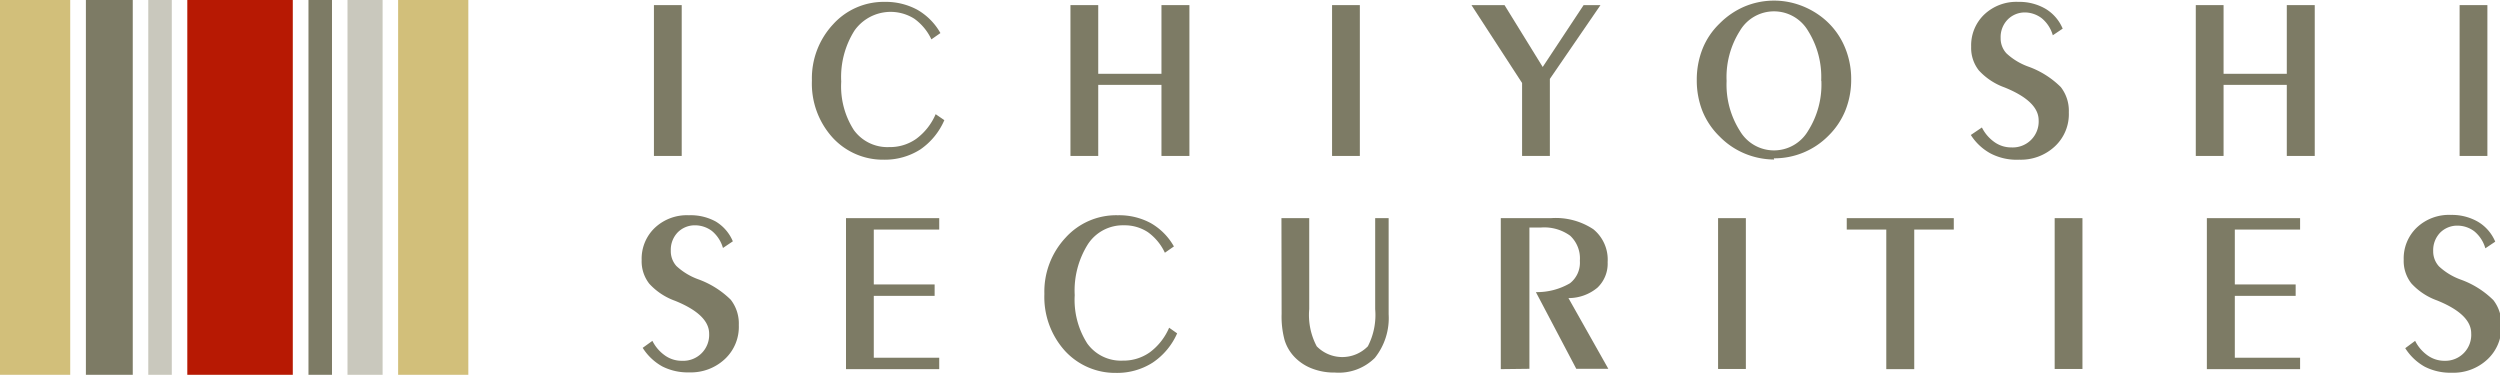
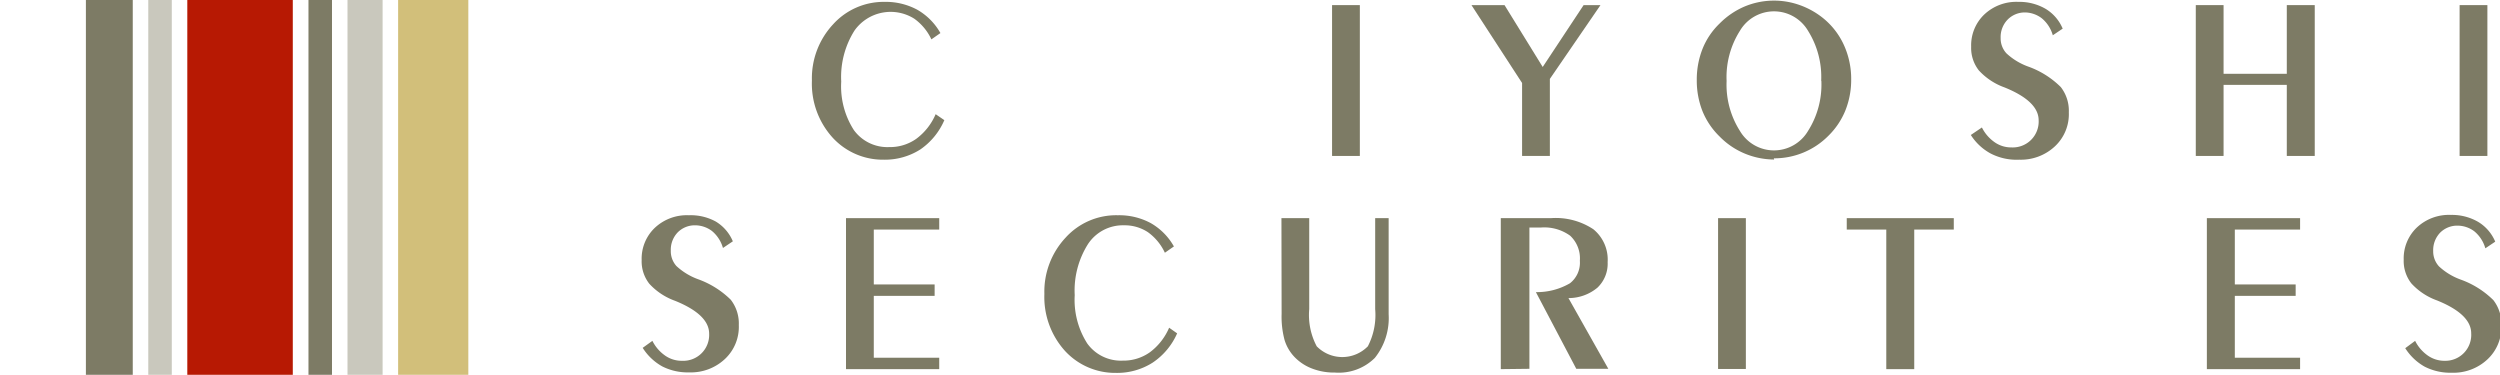
<svg xmlns="http://www.w3.org/2000/svg" viewBox="0 0 146.69 21.99">
  <defs>
    <style>.cls-1{fill:#d2bf7a;}.cls-2{fill:#7d7b65;}.cls-3{fill:#c9c8bd;}.cls-4{fill:#b71903;}</style>
  </defs>
  <title>アセット 1</title>
  <g id="レイヤー_2" data-name="レイヤー 2">
    <g id="レイヤー_1-2" data-name="レイヤー 1">
-       <rect class="cls-1" width="4.12" height="21.99" />
      <rect class="cls-1" x="23.36" width="4.12" height="21.99" />
      <rect class="cls-2" x="5.04" width="2.75" height="21.99" />
      <rect class="cls-3" x="8.7" width="1.38" height="21.99" />
      <rect class="cls-2" x="18.1" width="1.38" height="21.99" />
      <rect class="cls-3" x="20.39" width="2.06" height="21.99" />
      <rect class="cls-4" x="10.99" width="6.19" height="21.99" />
-       <rect class="cls-2" x="38.37" y="0.3" width="1.63" height="8.85" />
      <path class="cls-2" d="M55.41,7.05A4,4,0,0,1,54,8.77a3.87,3.87,0,0,1-2.15.6,4,4,0,0,1-3-1.3,4.71,4.71,0,0,1-1.21-3.34,4.64,4.64,0,0,1,1.24-3.3A4,4,0,0,1,51.89.11a3.9,3.9,0,0,1,1.93.46,3.63,3.63,0,0,1,1.36,1.37l-.53.37a3.1,3.1,0,0,0-1-1.21,2.6,2.6,0,0,0-3.51.69,5.1,5.1,0,0,0-.78,3,4.74,4.74,0,0,0,.74,2.84,2.43,2.43,0,0,0,2.08,1,2.66,2.66,0,0,0,1.59-.49,3.51,3.51,0,0,0,1.13-1.44Z" />
-       <polygon class="cls-2" points="64.44 4.98 64.44 9.15 62.81 9.15 62.81 0.3 64.44 0.3 64.44 4.33 68.15 4.33 68.15 0.3 69.79 0.3 69.79 9.15 68.15 9.15 68.15 4.98 64.44 4.98" />
      <rect class="cls-2" x="78.16" y="0.3" width="1.63" height="8.85" />
      <polygon class="cls-2" points="89.31 9.15 89.31 4.87 86.34 0.3 88.28 0.3 90.52 3.93 92.92 0.3 93.91 0.3 90.94 4.63 90.94 9.15 89.31 9.15" />
      <path class="cls-2" d="M106.86,4.75a5.1,5.1,0,0,0-.77-2.94,2.32,2.32,0,0,0-4,0,5.07,5.07,0,0,0-.78,2.94,5.06,5.06,0,0,0,.78,2.93,2.32,2.32,0,0,0,4,0,5.07,5.07,0,0,0,.78-2.94m-2.77,4.62A4.54,4.54,0,0,1,102.35,9a4.45,4.45,0,0,1-1.46-1,4.34,4.34,0,0,1-1-1.49,4.9,4.9,0,0,1-.33-1.82,4.89,4.89,0,0,1,.34-1.83,4.24,4.24,0,0,1,1-1.48,4.59,4.59,0,0,1,1.47-1,4.48,4.48,0,0,1,3.12-.12,4.67,4.67,0,0,1,1.28.65,4.34,4.34,0,0,1,1.37,1.62,4.78,4.78,0,0,1,.48,2.13,4.83,4.83,0,0,1-.34,1.82,4.39,4.39,0,0,1-1,1.49,4.46,4.46,0,0,1-3.2,1.32" />
      <path class="cls-2" d="M116.29,7.48a2.32,2.32,0,0,0,.74.86,1.69,1.69,0,0,0,1,.31,1.52,1.52,0,0,0,1.59-1.59q0-1.12-2-1.93h0a3.77,3.77,0,0,1-1.51-1,2.13,2.13,0,0,1-.45-1.39,2.5,2.5,0,0,1,.77-1.89,2.74,2.74,0,0,1,2-.74,3.06,3.06,0,0,1,1.6.41,2.47,2.47,0,0,1,1,1.16l-.58.39a2,2,0,0,0-.65-1,1.66,1.66,0,0,0-1-.34,1.41,1.41,0,0,0-1,.42,1.47,1.47,0,0,0-.41,1.08,1.29,1.29,0,0,0,.34.9,3.74,3.74,0,0,0,1.26.77,5.18,5.18,0,0,1,1.93,1.21,2.26,2.26,0,0,1,.47,1.48,2.58,2.58,0,0,1-.82,2,2.92,2.92,0,0,1-2.09.78A3.31,3.31,0,0,1,116.79,9a3.17,3.17,0,0,1-1.15-1.08Z" />
      <polygon class="cls-2" points="130.47 4.98 130.47 9.15 128.84 9.15 128.84 0.3 130.47 0.3 130.47 4.33 134.18 4.33 134.18 0.3 135.82 0.3 135.82 9.15 134.18 9.15 134.18 4.98 130.47 4.98" />
      <rect class="cls-2" x="144.32" y="0.3" width="1.63" height="8.85" />
      <path class="cls-2" d="M38.28,20a2.32,2.32,0,0,0,.74.86,1.69,1.69,0,0,0,1,.31,1.52,1.52,0,0,0,1.59-1.59q0-1.12-2-1.93h0a3.77,3.77,0,0,1-1.51-1,2.13,2.13,0,0,1-.45-1.39,2.5,2.5,0,0,1,.77-1.89,2.74,2.74,0,0,1,2-.74A3.05,3.05,0,0,1,42,13a2.46,2.46,0,0,1,1,1.16l-.58.39a2,2,0,0,0-.65-1,1.66,1.66,0,0,0-1-.33,1.41,1.41,0,0,0-1,.41,1.47,1.47,0,0,0-.41,1.08,1.3,1.3,0,0,0,.33.9,3.76,3.76,0,0,0,1.26.77,5.26,5.26,0,0,1,1.93,1.21,2.27,2.27,0,0,1,.47,1.48,2.58,2.58,0,0,1-.82,2,2.92,2.92,0,0,1-2.09.78,3.31,3.31,0,0,1-1.58-.35,3.19,3.19,0,0,1-1.15-1.09Z" />
      <polygon class="cls-2" points="49.64 21.66 49.64 12.8 55.11 12.8 55.11 13.47 51.27 13.47 51.27 16.69 54.84 16.69 54.84 17.36 51.27 17.36 51.27 20.99 55.11 20.99 55.11 21.66 49.64 21.66" />
      <path class="cls-2" d="M69.07,19.56a4,4,0,0,1-1.44,1.72,3.88,3.88,0,0,1-2.15.6,4,4,0,0,1-3-1.3,4.72,4.72,0,0,1-1.2-3.33,4.64,4.64,0,0,1,1.24-3.3,4,4,0,0,1,3.07-1.32,3.9,3.9,0,0,1,1.93.46,3.62,3.62,0,0,1,1.36,1.37l-.53.37a3.09,3.09,0,0,0-1-1.21,2.48,2.48,0,0,0-1.4-.4,2.45,2.45,0,0,0-2.11,1.1,5.1,5.1,0,0,0-.78,3,4.75,4.75,0,0,0,.74,2.84,2.43,2.43,0,0,0,2.08,1,2.67,2.67,0,0,0,1.59-.49,3.52,3.52,0,0,0,1.13-1.44Z" />
      <path class="cls-2" d="M75.19,12.8h1.63v5.34a3.92,3.92,0,0,0,.44,2.18,2.1,2.1,0,0,0,3,0,4,4,0,0,0,.43-2.18V12.8h.79v5.64A3.74,3.74,0,0,1,80.67,21a3,3,0,0,1-2.34.86A3.59,3.59,0,0,1,77,21.63a2.82,2.82,0,0,1-1.05-.69,2.49,2.49,0,0,1-.58-1,5.29,5.29,0,0,1-.17-1.52Z" />
      <path class="cls-2" d="M88.06,21.66V12.8H91a4,4,0,0,1,2.49.65,2.3,2.3,0,0,1,.84,1.93,1.94,1.94,0,0,1-.6,1.5,2.64,2.64,0,0,1-1.7.61l2.34,4.15H92.49l-2.37-4.5a3.84,3.84,0,0,0,2-.52,1.53,1.53,0,0,0,.58-1.32,1.82,1.82,0,0,0-.57-1.47,2.59,2.59,0,0,0-1.71-.48h-.68v8.29Z" />
      <rect class="cls-2" x="100.81" y="12.8" width="1.63" height="8.85" />
      <polygon class="cls-2" points="110.68 21.66 110.68 13.47 108.36 13.47 108.36 12.8 114.64 12.8 114.64 13.47 112.32 13.47 112.32 21.66 110.68 21.66" />
-       <rect class="cls-2" x="120.56" y="12.8" width="1.63" height="8.85" />
      <polygon class="cls-2" points="129.49 21.66 129.49 12.8 134.96 12.8 134.96 13.47 131.13 13.47 131.13 16.69 134.7 16.69 134.7 17.36 131.13 17.36 131.13 20.99 134.96 20.99 134.96 21.66 129.49 21.66" />
      <path class="cls-2" d="M141.71,20a2.32,2.32,0,0,0,.74.86,1.7,1.7,0,0,0,1,.31A1.52,1.52,0,0,0,145,19.56q0-1.12-2-1.93h0a3.77,3.77,0,0,1-1.51-1,2.13,2.13,0,0,1-.45-1.39,2.5,2.5,0,0,1,.77-1.89,2.75,2.75,0,0,1,2-.74,3.06,3.06,0,0,1,1.6.41,2.46,2.46,0,0,1,1,1.16l-.58.39a2,2,0,0,0-.65-1,1.65,1.65,0,0,0-1-.33,1.41,1.41,0,0,0-1,.41,1.48,1.48,0,0,0-.41,1.08,1.3,1.3,0,0,0,.34.9,3.74,3.74,0,0,0,1.26.77,5.24,5.24,0,0,1,1.93,1.21,2.27,2.27,0,0,1,.47,1.48,2.58,2.58,0,0,1-.82,2,2.92,2.92,0,0,1-2.09.78,3.32,3.32,0,0,1-1.58-.35,3.2,3.2,0,0,1-1.15-1.09Z" />
    </g>
  </g>
</svg>